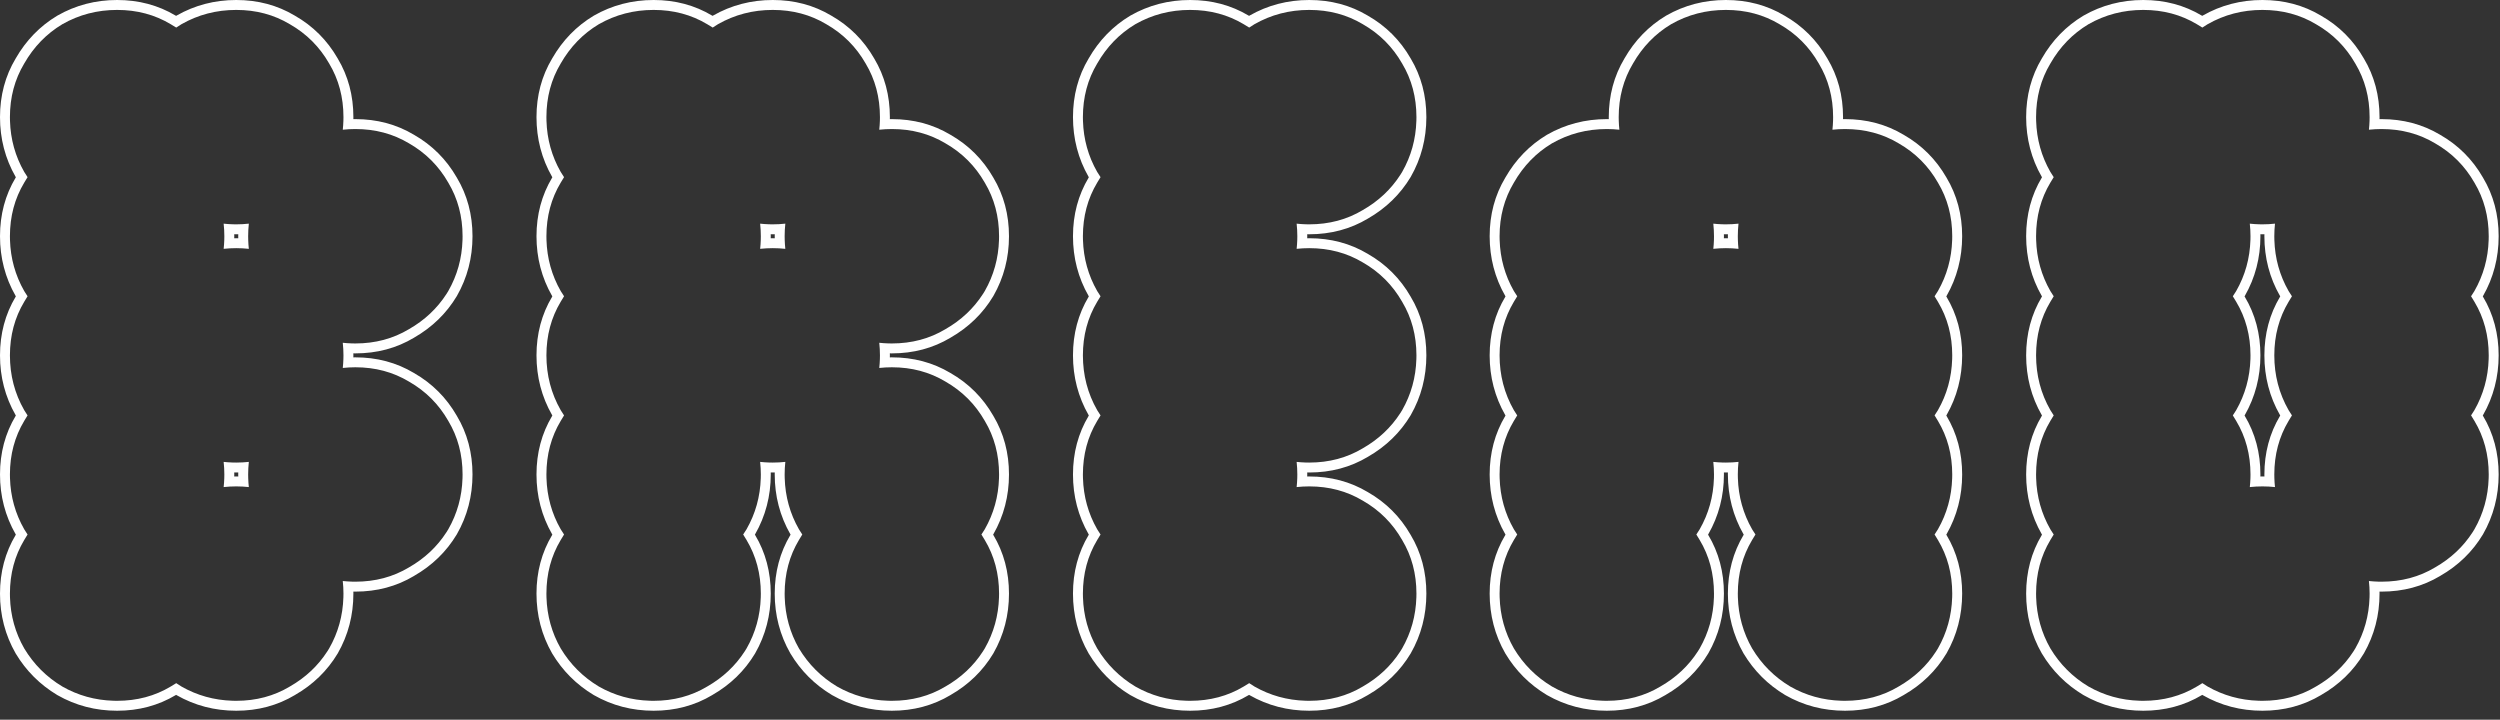
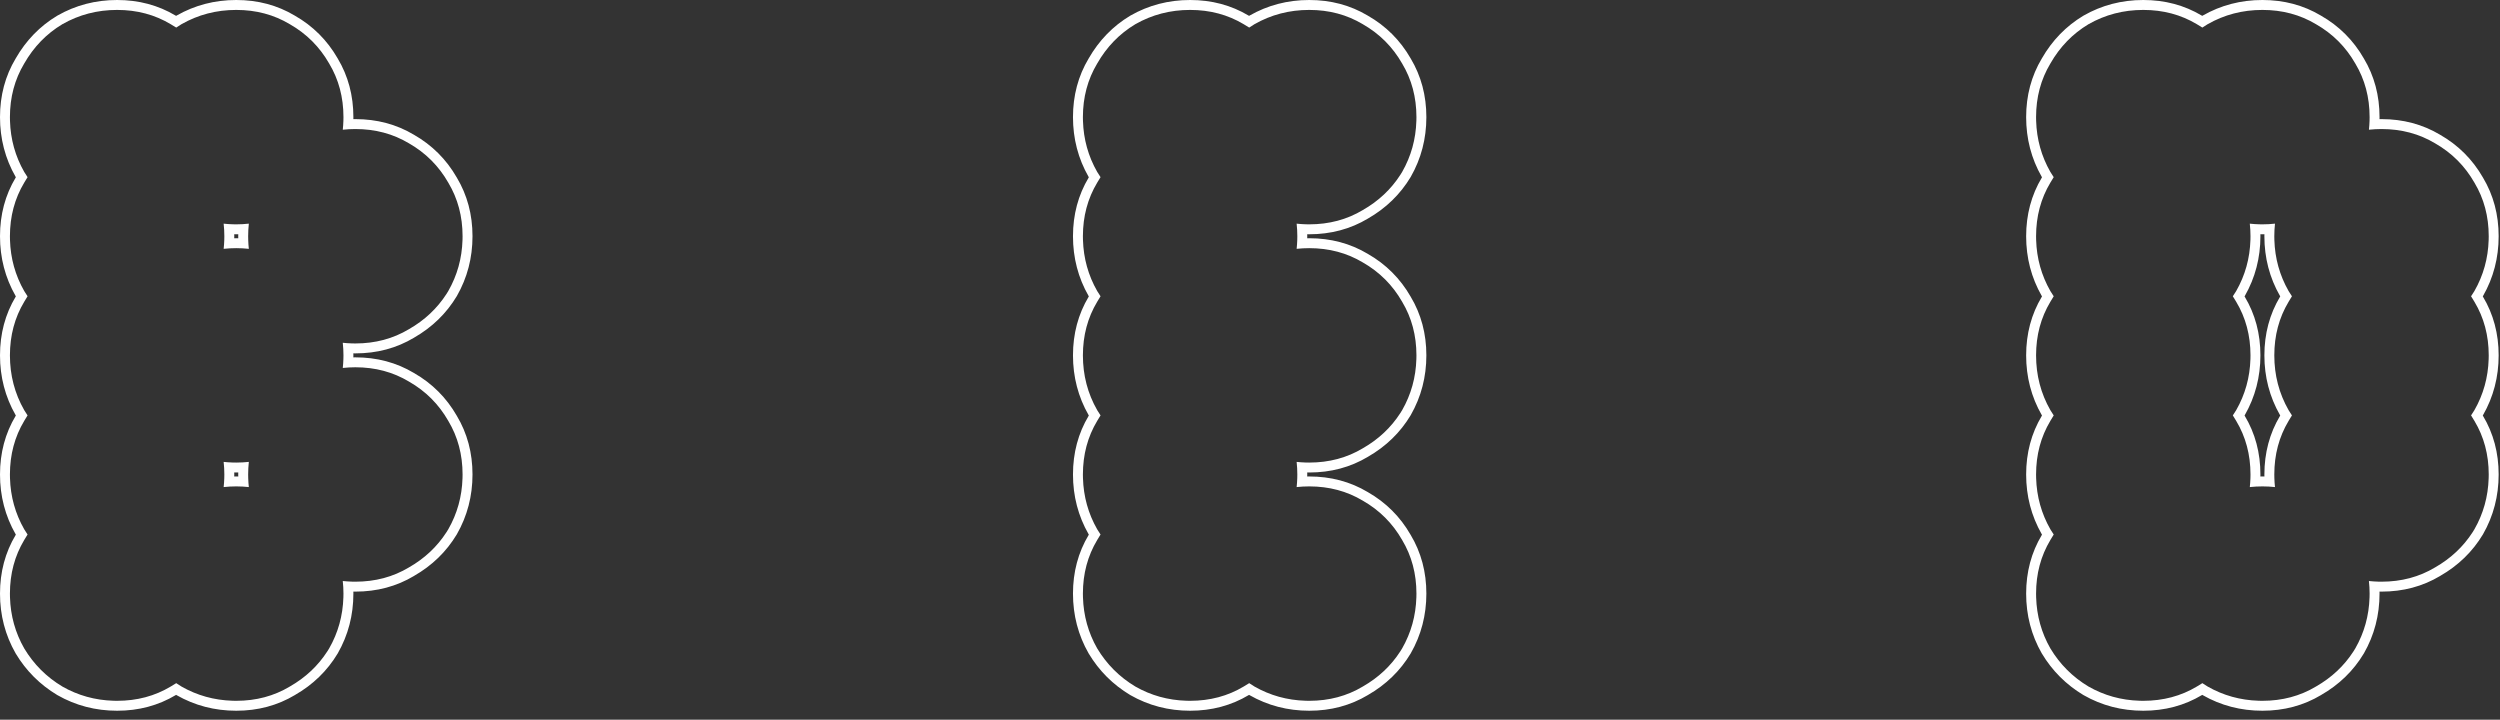
<svg xmlns="http://www.w3.org/2000/svg" fill="none" height="100%" overflow="visible" preserveAspectRatio="none" style="display: block;" viewBox="0 0 198 57" width="100%">
  <rect x="0" y="0" width="198" height="57" fill="#333333" stroke="none" />
  <g id="Bread (Stroke)">
    <path d="M187.673 9.277C187.673 7.705 187.295 6.29 186.54 5.032C185.786 3.711 184.748 2.673 183.427 1.918C182.169 1.164 180.754 0.786 179.182 0.786C177.609 0.786 176.163 1.164 174.842 1.918C174.701 2.003 174.563 2.092 174.427 2.184C174.286 2.092 174.141 2.003 173.993 1.918C172.735 1.164 171.32 0.786 169.748 0.786C168.175 0.786 166.729 1.164 165.408 1.918C164.15 2.673 163.144 3.711 162.389 5.032C161.635 6.29 161.257 7.705 161.257 9.277L161.262 9.57C161.306 11.03 161.682 12.379 162.389 13.617C162.474 13.758 162.563 13.896 162.654 14.031C162.563 14.172 162.474 14.317 162.389 14.466C161.635 15.724 161.257 17.139 161.257 18.711L161.262 19.004C161.306 20.464 161.682 21.812 162.389 23.051C162.474 23.192 162.563 23.33 162.654 23.465C162.563 23.606 162.474 23.751 162.389 23.9C161.635 25.158 161.257 26.573 161.257 28.145C161.257 29.717 161.634 31.164 162.389 32.485C162.474 32.626 162.563 32.764 162.654 32.899C162.563 33.04 162.474 33.185 162.389 33.334C161.635 34.592 161.257 36.007 161.257 37.579L161.262 37.872C161.306 39.332 161.682 40.681 162.389 41.919C162.474 42.06 162.563 42.198 162.654 42.333C162.563 42.474 162.474 42.619 162.389 42.768C161.635 44.026 161.257 45.441 161.257 47.013L161.262 47.306C161.306 48.766 161.682 50.115 162.389 51.353C163.144 52.611 164.15 53.617 165.408 54.372C166.646 55.079 167.995 55.455 169.455 55.499L169.748 55.504C171.32 55.504 172.735 55.126 173.993 54.372C174.141 54.287 174.286 54.198 174.427 54.106C174.563 54.198 174.7 54.287 174.842 54.372C176.08 55.079 177.429 55.455 178.889 55.499L179.182 55.504C180.754 55.504 182.169 55.126 183.427 54.372C184.665 53.664 185.655 52.736 186.396 51.586L186.54 51.353C187.248 50.115 187.624 48.766 187.668 47.306L187.673 47.013C187.673 46.673 187.654 46.341 187.618 46.016C187.85 46.041 188.085 46.058 188.323 46.065L188.616 46.07C190.188 46.07 191.603 45.692 192.861 44.938C194.099 44.23 195.089 43.301 195.83 42.152L195.974 41.919C196.682 40.681 197.058 39.332 197.102 37.872L197.107 37.579C197.107 36.007 196.729 34.592 195.974 33.334C195.89 33.185 195.8 33.04 195.708 32.899C195.8 32.764 195.89 32.626 195.974 32.485C196.682 31.247 197.058 29.898 197.102 28.438L197.107 28.145C197.107 26.573 196.729 25.158 195.974 23.9C195.89 23.751 195.8 23.606 195.708 23.465C195.8 23.33 195.89 23.192 195.974 23.051C196.682 21.812 197.058 20.464 197.102 19.004L197.107 18.711C197.107 17.139 196.729 15.724 195.974 14.466C195.22 13.145 194.182 12.107 192.861 11.352C191.603 10.598 190.188 10.22 188.616 10.22C188.278 10.22 187.945 10.239 187.619 10.273C187.644 10.042 187.661 9.808 187.668 9.57L187.673 9.277ZM179.342 18.551C179.288 18.552 179.235 18.554 179.182 18.554C179.128 18.554 179.075 18.552 179.022 18.551C179.022 18.604 179.025 18.657 179.025 18.711C179.025 20.415 178.614 21.997 177.789 23.441L177.785 23.448L177.78 23.455C177.776 23.462 177.772 23.468 177.768 23.475C177.772 23.481 177.776 23.488 177.78 23.495C178.614 24.884 179.025 26.441 179.025 28.145C179.025 29.849 178.614 31.431 177.789 32.875L177.785 32.882L177.78 32.889C177.776 32.896 177.772 32.902 177.768 32.909C177.772 32.916 177.776 32.922 177.78 32.929C178.614 34.318 179.025 35.875 179.025 37.579C179.025 37.632 179.022 37.686 179.022 37.739C179.075 37.738 179.128 37.736 179.182 37.736C179.235 37.736 179.288 37.738 179.342 37.739C179.341 37.686 179.339 37.632 179.339 37.579C179.339 35.875 179.75 34.318 180.583 32.929C180.587 32.922 180.591 32.915 180.595 32.909C180.591 32.902 180.587 32.896 180.583 32.889L180.579 32.882L180.575 32.875C179.75 31.431 179.339 29.849 179.339 28.145C179.339 26.441 179.75 24.884 180.583 23.495C180.587 23.488 180.591 23.481 180.595 23.475C180.591 23.468 180.587 23.462 180.583 23.455L180.579 23.448L180.575 23.441C179.75 21.997 179.339 20.415 179.339 18.711C179.339 18.657 179.341 18.604 179.342 18.551ZM180.13 19.004C180.174 20.464 180.55 21.812 181.257 23.051C181.342 23.192 181.431 23.33 181.522 23.465C181.431 23.606 181.342 23.751 181.257 23.9C180.503 25.158 180.125 26.573 180.125 28.145C180.125 29.717 180.503 31.164 181.257 32.485C181.342 32.626 181.431 32.764 181.522 32.899C181.431 33.04 181.342 33.185 181.257 33.334C180.503 34.592 180.125 36.007 180.125 37.579L180.13 37.872C180.137 38.11 180.154 38.344 180.178 38.576C179.853 38.541 179.521 38.522 179.182 38.522C178.844 38.522 178.511 38.541 178.185 38.576C178.21 38.344 178.227 38.11 178.234 37.872L178.239 37.579C178.239 36.007 177.861 34.592 177.106 33.334C177.021 33.185 176.932 33.04 176.84 32.899C176.932 32.764 177.022 32.626 177.106 32.485C177.814 31.247 178.19 29.898 178.234 28.438L178.239 28.145C178.239 26.573 177.861 25.158 177.106 23.9C177.021 23.751 176.932 23.606 176.84 23.465C176.932 23.33 177.022 23.192 177.106 23.051C177.814 21.812 178.19 20.464 178.234 19.004L178.239 18.711C178.239 18.371 178.22 18.039 178.184 17.714C178.416 17.739 178.651 17.756 178.889 17.763L179.182 17.768C179.522 17.768 179.854 17.749 180.179 17.713C180.144 18.039 180.125 18.371 180.125 18.711L180.13 19.004ZM188.456 9.437C188.509 9.436 188.562 9.434 188.616 9.434C190.314 9.434 191.866 9.842 193.251 10.67C194.689 11.491 195.825 12.625 196.649 14.061C197.482 15.45 197.893 17.007 197.893 18.711C197.893 20.415 197.482 21.997 196.657 23.441L196.653 23.448L196.649 23.455C196.645 23.462 196.64 23.468 196.636 23.475C196.64 23.481 196.645 23.488 196.649 23.495C197.482 24.884 197.893 26.441 197.893 28.145C197.893 29.849 197.482 31.431 196.657 32.875L196.653 32.882L196.649 32.889C196.645 32.896 196.64 32.902 196.636 32.909C196.64 32.916 196.645 32.922 196.649 32.929C197.482 34.318 197.893 35.875 197.893 37.579C197.893 39.283 197.482 40.865 196.657 42.309L196.653 42.316L196.649 42.323C195.825 43.696 194.692 44.793 193.265 45.611L193.266 45.612C191.877 46.445 190.32 46.856 188.616 46.856C188.562 46.856 188.509 46.854 188.456 46.853C188.456 46.906 188.459 46.959 188.459 47.013C188.459 48.717 188.048 50.299 187.223 51.743L187.219 51.75L187.214 51.757C186.391 53.13 185.258 54.227 183.831 55.045L183.832 55.046C182.443 55.879 180.886 56.29 179.182 56.29C177.477 56.29 175.896 55.879 174.452 55.054L174.445 55.05L174.438 55.046C174.431 55.042 174.424 55.038 174.418 55.033C174.411 55.037 174.404 55.041 174.397 55.045L174.398 55.046C173.009 55.879 171.452 56.29 169.748 56.29C168.043 56.29 166.462 55.879 165.018 55.054L165.011 55.05L165.004 55.046C163.635 54.225 162.536 53.126 161.715 51.757L161.711 51.75L161.706 51.743C160.881 50.299 160.471 48.717 160.471 47.013C160.471 45.309 160.882 43.752 161.715 42.363C161.719 42.356 161.723 42.349 161.727 42.343C161.723 42.336 161.719 42.33 161.715 42.323L161.711 42.316L161.706 42.309C160.881 40.865 160.471 39.283 160.471 37.579C160.471 35.875 160.882 34.318 161.715 32.929C161.719 32.922 161.723 32.915 161.727 32.909C161.723 32.902 161.719 32.896 161.715 32.889L161.711 32.882L161.706 32.875C160.881 31.431 160.471 29.849 160.471 28.145C160.471 26.441 160.882 24.884 161.715 23.495C161.719 23.488 161.723 23.481 161.727 23.475C161.723 23.468 161.719 23.462 161.715 23.455L161.711 23.448L161.706 23.441C160.881 21.997 160.471 20.415 160.471 18.711C160.471 17.007 160.882 15.45 161.715 14.061C161.719 14.054 161.723 14.047 161.727 14.04C161.723 14.034 161.719 14.028 161.715 14.021L161.711 14.014L161.706 14.007C160.881 12.563 160.471 10.981 160.471 9.277C160.471 7.573 160.882 6.016 161.715 4.627C162.533 3.201 163.631 2.068 165.004 1.244L165.011 1.24L165.018 1.236C166.462 0.411 168.043 2.25846e-08 169.748 0C171.446 0 172.998 0.408 174.383 1.236C174.395 1.242 174.406 1.249 174.418 1.256C174.424 1.252 174.431 1.248 174.438 1.244L174.445 1.24L174.452 1.236C175.896 0.411 177.477 4.51692e-08 179.182 0C180.88 0 182.432 0.408 183.817 1.236C185.255 2.057 186.391 3.191 187.214 4.627C188.048 6.016 188.459 7.573 188.459 9.277C188.459 9.33 188.456 9.383 188.456 9.437Z" fill="white" id="Stroke" />
-     <path d="M145.183 9.277C145.183 7.705 144.805 6.29 144.05 5.032C143.296 3.711 142.258 2.673 140.937 1.918C139.679 1.164 138.264 0.786 136.692 0.786C135.119 0.786 133.673 1.164 132.352 1.918C131.094 2.673 130.088 3.711 129.333 5.032C128.579 6.29 128.201 7.705 128.201 9.277L128.206 9.57C128.213 9.808 128.229 10.042 128.254 10.274C127.929 10.239 127.597 10.22 127.258 10.22C125.685 10.22 124.239 10.598 122.918 11.352C121.66 12.107 120.654 13.145 119.899 14.466C119.145 15.724 118.767 17.139 118.767 18.711L118.772 19.004C118.816 20.464 119.192 21.812 119.899 23.051C119.984 23.192 120.073 23.33 120.164 23.465C120.072 23.606 119.984 23.751 119.899 23.9C119.145 25.158 118.767 26.573 118.767 28.145C118.767 29.717 119.144 31.164 119.899 32.485C119.984 32.626 120.073 32.764 120.164 32.899C120.072 33.04 119.984 33.185 119.899 33.334C119.145 34.592 118.767 36.007 118.767 37.579L118.772 37.872C118.816 39.332 119.192 40.681 119.899 41.919C119.984 42.06 120.073 42.198 120.164 42.333C120.072 42.474 119.984 42.619 119.899 42.768C119.145 44.026 118.767 45.441 118.767 47.013L118.772 47.306C118.816 48.766 119.192 50.115 119.899 51.353C120.654 52.611 121.66 53.617 122.918 54.372C124.156 55.079 125.505 55.455 126.964 55.499L127.258 55.504C128.83 55.504 130.245 55.126 131.503 54.372C132.741 53.664 133.731 52.736 134.471 51.586L134.616 51.353C135.324 50.115 135.7 48.766 135.744 47.306L135.748 47.013C135.748 45.441 135.371 44.026 134.616 42.768C134.531 42.619 134.442 42.474 134.35 42.333C134.442 42.198 134.531 42.06 134.616 41.919C135.324 40.681 135.7 39.332 135.744 37.872L135.748 37.579C135.748 37.239 135.729 36.907 135.694 36.582C135.926 36.607 136.161 36.624 136.399 36.631L136.692 36.636C137.032 36.636 137.364 36.617 137.689 36.581C137.654 36.907 137.635 37.239 137.635 37.579L137.64 37.872C137.684 39.332 138.06 40.681 138.767 41.919C138.852 42.06 138.941 42.198 139.032 42.333C138.941 42.474 138.852 42.619 138.767 42.768C138.013 44.026 137.635 45.441 137.635 47.013L137.64 47.306C137.684 48.766 138.06 50.115 138.767 51.353C139.522 52.611 140.528 53.617 141.786 54.372C143.024 55.079 144.373 55.455 145.833 55.499L146.126 55.504C147.698 55.504 149.113 55.126 150.371 54.372C151.609 53.664 152.599 52.736 153.34 51.586L153.484 51.353C154.192 50.115 154.568 48.766 154.612 47.306L154.617 47.013C154.617 45.441 154.239 44.026 153.484 42.768C153.399 42.619 153.31 42.474 153.218 42.333C153.31 42.198 153.4 42.06 153.484 41.919C154.192 40.681 154.568 39.332 154.612 37.872L154.617 37.579C154.617 36.007 154.239 34.592 153.484 33.334C153.399 33.185 153.31 33.04 153.218 32.899C153.31 32.764 153.4 32.626 153.484 32.485C154.192 31.247 154.568 29.898 154.612 28.438L154.617 28.145C154.617 26.573 154.239 25.158 153.484 23.9C153.399 23.751 153.31 23.606 153.218 23.465C153.31 23.33 153.4 23.192 153.484 23.051C154.192 21.812 154.568 20.464 154.612 19.004L154.617 18.711C154.617 17.139 154.239 15.724 153.484 14.466C152.73 13.145 151.692 12.107 150.371 11.352C149.113 10.598 147.698 10.22 146.126 10.22C145.788 10.22 145.455 10.239 145.129 10.273C145.154 10.042 145.171 9.808 145.178 9.57L145.183 9.277ZM136.851 18.551C136.798 18.552 136.745 18.554 136.692 18.554C136.638 18.554 136.585 18.552 136.532 18.551C136.532 18.604 136.535 18.657 136.535 18.711C136.535 18.764 136.532 18.817 136.532 18.871C136.585 18.87 136.638 18.868 136.692 18.868C136.745 18.868 136.798 18.87 136.851 18.871C136.851 18.817 136.849 18.764 136.849 18.711C136.849 18.657 136.851 18.604 136.851 18.551ZM137.64 19.004C137.647 19.242 137.664 19.476 137.688 19.708C137.363 19.673 137.031 19.654 136.692 19.654C136.354 19.654 136.021 19.673 135.695 19.707C135.719 19.476 135.737 19.242 135.744 19.004L135.748 18.711C135.748 18.371 135.729 18.039 135.694 17.714C135.926 17.739 136.161 17.756 136.399 17.763L136.692 17.768C137.032 17.768 137.364 17.749 137.689 17.713C137.654 18.039 137.635 18.371 137.635 18.711L137.64 19.004ZM145.966 9.437C146.019 9.436 146.072 9.434 146.126 9.434C147.824 9.434 149.376 9.842 150.761 10.67C152.199 11.491 153.335 12.625 154.158 14.061C154.992 15.45 155.403 17.007 155.403 18.711C155.403 20.415 154.992 21.997 154.167 23.441L154.163 23.448L154.158 23.455C154.155 23.462 154.15 23.468 154.146 23.475C154.15 23.481 154.155 23.488 154.158 23.495C154.992 24.884 155.403 26.441 155.403 28.145C155.403 29.849 154.992 31.431 154.167 32.875L154.163 32.882L154.158 32.889C154.155 32.896 154.15 32.902 154.146 32.909C154.15 32.916 154.155 32.922 154.158 32.929C154.992 34.318 155.403 35.875 155.403 37.579C155.403 39.283 154.992 40.865 154.167 42.309L154.163 42.316L154.158 42.323C154.155 42.33 154.15 42.336 154.146 42.343C154.15 42.349 154.155 42.356 154.158 42.363C154.992 43.752 155.403 45.309 155.403 47.013C155.403 48.717 154.992 50.299 154.167 51.743L154.163 51.75L154.158 51.757C153.335 53.13 152.202 54.227 150.775 55.045L150.776 55.046C149.387 55.879 147.83 56.29 146.126 56.29C144.421 56.29 142.84 55.879 141.396 55.054L141.389 55.05L141.382 55.046C140.013 54.225 138.914 53.126 138.093 51.757L138.089 51.75L138.084 51.743C137.26 50.299 136.849 48.717 136.849 47.013C136.849 45.309 137.26 43.752 138.093 42.363C138.097 42.356 138.101 42.349 138.105 42.343C138.101 42.336 138.097 42.33 138.093 42.323L138.089 42.316L138.084 42.309C137.26 40.865 136.849 39.283 136.849 37.579C136.849 37.526 136.851 37.472 136.851 37.419C136.798 37.42 136.745 37.422 136.692 37.422C136.638 37.422 136.585 37.42 136.532 37.419C136.532 37.472 136.535 37.526 136.535 37.579C136.535 39.283 136.124 40.865 135.299 42.309L135.294 42.316L135.29 42.323C135.286 42.33 135.282 42.336 135.278 42.343C135.282 42.349 135.286 42.356 135.29 42.363C136.124 43.752 136.535 45.309 136.535 47.013C136.535 48.717 136.124 50.299 135.299 51.743L135.294 51.75L135.29 51.757C134.467 53.13 133.334 54.227 131.907 55.045L131.908 55.046C130.519 55.879 128.962 56.29 127.258 56.29C125.553 56.29 123.972 55.879 122.528 55.054L122.521 55.05L122.514 55.046C121.145 54.225 120.046 53.126 119.225 51.757L119.221 51.75L119.216 51.743C118.391 50.299 117.981 48.717 117.981 47.013C117.981 45.309 118.392 43.752 119.225 42.363C119.229 42.356 119.233 42.349 119.237 42.343C119.233 42.336 119.229 42.33 119.225 42.323L119.221 42.316L119.216 42.309C118.391 40.865 117.981 39.283 117.981 37.579C117.981 35.875 118.392 34.318 119.225 32.929C119.229 32.922 119.233 32.915 119.237 32.909C119.233 32.902 119.229 32.896 119.225 32.889L119.221 32.882L119.216 32.875C118.391 31.431 117.981 29.849 117.981 28.145C117.981 26.441 118.392 24.884 119.225 23.495C119.229 23.488 119.233 23.481 119.237 23.475C119.233 23.468 119.229 23.462 119.225 23.455L119.221 23.448L119.216 23.441C118.391 21.997 117.981 20.415 117.981 18.711C117.981 17.007 118.392 15.45 119.225 14.061C120.043 12.635 121.141 11.502 122.514 10.678L122.521 10.674L122.528 10.67C123.972 9.845 125.553 9.434 127.258 9.434C127.311 9.434 127.364 9.436 127.417 9.437C127.417 9.383 127.415 9.33 127.415 9.277C127.415 7.573 127.826 6.016 128.659 4.627C129.477 3.201 130.575 2.068 131.948 1.244L131.955 1.24L131.962 1.236C133.406 0.411 134.987 4.51692e-08 136.692 0C138.39 0 139.942 0.408 141.327 1.236C142.765 2.057 143.901 3.191 144.724 4.627C145.558 6.016 145.969 7.573 145.969 9.277C145.969 9.33 145.966 9.383 145.966 9.437Z" fill="white" id="Stroke_2" />
    <path d="M112.182 9.277C112.182 7.705 111.804 6.29 111.05 5.032C110.295 3.711 109.257 2.673 107.936 1.918C106.678 1.164 105.263 0.786 103.691 0.786C102.119 0.786 100.672 1.164 99.351 1.918C99.21 2.003 99.072 2.092 98.937 2.184C98.795 2.092 98.651 2.003 98.502 1.918C97.244 1.164 95.829 0.786 94.257 0.786C92.685 0.786 91.238 1.164 89.917 1.918C88.659 2.673 87.653 3.711 86.898 5.032C86.144 6.29 85.766 7.705 85.766 9.277L85.771 9.57C85.815 11.03 86.191 12.379 86.898 13.617C86.983 13.758 87.072 13.896 87.163 14.031C87.072 14.172 86.983 14.317 86.898 14.466C86.144 15.724 85.766 17.139 85.766 18.711L85.771 19.004C85.815 20.464 86.191 21.812 86.898 23.051C86.983 23.192 87.072 23.33 87.163 23.465C87.072 23.606 86.983 23.751 86.898 23.9C86.144 25.158 85.766 26.573 85.766 28.145C85.766 29.717 86.144 31.164 86.898 32.485C86.983 32.626 87.072 32.764 87.163 32.899C87.072 33.04 86.983 33.185 86.898 33.334C86.144 34.592 85.766 36.007 85.766 37.579L85.771 37.872C85.815 39.332 86.191 40.681 86.898 41.919C86.983 42.06 87.072 42.198 87.163 42.333C87.072 42.474 86.983 42.619 86.898 42.768C86.144 44.026 85.766 45.441 85.766 47.013L85.771 47.306C85.815 48.766 86.191 50.115 86.898 51.353C87.653 52.611 88.659 53.617 89.917 54.372C91.155 55.079 92.504 55.455 93.964 55.499L94.257 55.504C95.829 55.504 97.244 55.126 98.502 54.372C98.651 54.287 98.795 54.198 98.937 54.106C99.072 54.198 99.21 54.287 99.351 54.372C100.589 55.079 101.938 55.455 103.398 55.499L103.691 55.504C105.263 55.504 106.678 55.126 107.936 54.372C109.174 53.664 110.164 52.736 110.905 51.586L111.05 51.353C111.757 50.115 112.133 48.766 112.177 47.306L112.182 47.013C112.182 45.441 111.804 44.026 111.05 42.768C110.295 41.447 109.257 40.409 107.936 39.654C106.678 38.9 105.263 38.522 103.691 38.522C103.353 38.522 103.021 38.541 102.694 38.576C102.719 38.344 102.736 38.11 102.743 37.872L102.748 37.579C102.748 37.239 102.729 36.907 102.694 36.582C102.925 36.607 103.16 36.624 103.398 36.631L103.691 36.636C105.263 36.636 106.678 36.258 107.936 35.504C109.174 34.796 110.164 33.867 110.905 32.718L111.05 32.485C111.757 31.247 112.133 29.898 112.177 28.438L112.182 28.145C112.182 26.573 111.804 25.158 111.05 23.9C110.295 22.579 109.257 21.541 107.936 20.786C106.678 20.032 105.263 19.654 103.691 19.654C103.353 19.654 103.021 19.673 102.694 19.707C102.719 19.476 102.736 19.242 102.743 19.004L102.748 18.711C102.748 18.371 102.729 18.039 102.694 17.714C102.925 17.739 103.16 17.756 103.398 17.763L103.691 17.768C105.263 17.768 106.678 17.39 107.936 16.636C109.174 15.928 110.164 14.999 110.905 13.85L111.05 13.617C111.757 12.379 112.133 11.03 112.177 9.57L112.182 9.277ZM112.968 9.277C112.968 10.981 112.557 12.563 111.732 14.007L111.728 14.014L111.724 14.021C110.9 15.394 109.767 16.491 108.341 17.309L108.341 17.31C106.952 18.143 105.395 18.554 103.691 18.554C103.638 18.554 103.584 18.552 103.531 18.551C103.532 18.604 103.534 18.657 103.534 18.711C103.534 18.764 103.532 18.817 103.531 18.871C103.584 18.87 103.638 18.868 103.691 18.868C105.389 18.868 106.941 19.276 108.326 20.104C109.764 20.925 110.9 22.059 111.724 23.495C112.557 24.884 112.968 26.441 112.968 28.145C112.968 29.849 112.557 31.431 111.732 32.875L111.728 32.882L111.724 32.889C110.9 34.262 109.767 35.359 108.341 36.177L108.341 36.178C106.952 37.011 105.395 37.422 103.691 37.422C103.638 37.422 103.584 37.42 103.531 37.419C103.532 37.472 103.534 37.526 103.534 37.579C103.534 37.632 103.532 37.686 103.531 37.739C103.584 37.738 103.638 37.736 103.691 37.736C105.389 37.736 106.941 38.144 108.326 38.972C109.764 39.793 110.9 40.927 111.724 42.363C112.557 43.752 112.968 45.309 112.968 47.013C112.968 48.717 112.557 50.299 111.732 51.743L111.728 51.75L111.724 51.757C110.9 53.13 109.767 54.227 108.341 55.045L108.341 55.046C106.952 55.879 105.395 56.29 103.691 56.29C101.987 56.29 100.405 55.879 98.961 55.054L98.954 55.05L98.947 55.046C98.94 55.042 98.934 55.038 98.927 55.033C98.92 55.037 98.913 55.041 98.906 55.045L98.907 55.046C97.518 55.879 95.961 56.29 94.257 56.29C92.553 56.29 90.971 55.879 89.527 55.054L89.52 55.05L89.513 55.046C88.144 54.225 87.046 53.126 86.224 51.757L86.22 51.75L86.216 51.743C85.391 50.299 84.98 48.717 84.98 47.013C84.98 45.309 85.391 43.752 86.224 42.363C86.228 42.356 86.232 42.349 86.236 42.343C86.232 42.336 86.228 42.33 86.224 42.323L86.22 42.316L86.216 42.309C85.391 40.865 84.98 39.283 84.98 37.579C84.98 35.875 85.391 34.318 86.224 32.929C86.228 32.922 86.232 32.915 86.236 32.909C86.232 32.902 86.228 32.896 86.224 32.889L86.22 32.882L86.216 32.875C85.391 31.431 84.98 29.849 84.98 28.145C84.98 26.441 85.391 24.884 86.224 23.495C86.228 23.488 86.232 23.481 86.236 23.475C86.232 23.468 86.228 23.462 86.224 23.455L86.22 23.448L86.216 23.441C85.391 21.997 84.98 20.415 84.98 18.711C84.98 17.007 85.391 15.45 86.224 14.061C86.228 14.054 86.232 14.047 86.236 14.04C86.232 14.034 86.228 14.028 86.224 14.021L86.22 14.014L86.216 14.007C85.391 12.563 84.98 10.981 84.98 9.277C84.98 7.573 85.391 6.016 86.224 4.627C87.043 3.201 88.14 2.068 89.513 1.244L89.52 1.24L89.527 1.236C90.971 0.411 92.553 2.25846e-08 94.257 0C95.955 0 97.507 0.408 98.892 1.236C98.904 1.242 98.915 1.249 98.927 1.256C98.934 1.252 98.94 1.248 98.947 1.244L98.954 1.24L98.961 1.236C100.405 0.411 101.987 4.51692e-08 103.691 0C105.389 0 106.941 0.408 108.326 1.236C109.764 2.057 110.9 3.191 111.724 4.627C112.557 6.016 112.968 7.573 112.968 9.277Z" fill="white" id="Stroke_3" />
-     <path d="M69.692 9.277C69.692 7.705 69.314 6.29 68.56 5.032C67.805 3.711 66.767 2.673 65.446 1.918C64.188 1.164 62.773 0.786 61.201 0.786C59.629 0.786 58.182 1.164 56.861 1.918C56.72 2.003 56.582 2.092 56.447 2.184C56.305 2.092 56.16 2.003 56.012 1.918C54.754 1.164 53.339 0.786 51.767 0.786C50.195 0.786 48.748 1.164 47.427 1.918C46.169 2.673 45.163 3.711 44.408 5.032C43.654 6.29 43.276 7.705 43.276 9.277L43.281 9.57C43.325 11.03 43.701 12.379 44.408 13.617C44.493 13.758 44.582 13.896 44.673 14.031C44.582 14.172 44.493 14.317 44.408 14.466C43.654 15.724 43.276 17.139 43.276 18.711L43.281 19.004C43.325 20.464 43.701 21.812 44.408 23.051C44.493 23.192 44.582 23.33 44.673 23.465C44.582 23.606 44.493 23.751 44.408 23.9C43.654 25.158 43.276 26.573 43.276 28.145C43.276 29.717 43.654 31.164 44.408 32.485C44.493 32.626 44.582 32.764 44.673 32.899C44.582 33.04 44.493 33.185 44.408 33.334C43.654 34.592 43.276 36.007 43.276 37.579L43.281 37.872C43.325 39.332 43.701 40.681 44.408 41.919C44.493 42.06 44.582 42.198 44.673 42.333C44.582 42.474 44.493 42.619 44.408 42.768C43.654 44.026 43.276 45.441 43.276 47.013L43.281 47.306C43.325 48.766 43.701 50.115 44.408 51.353C45.163 52.611 46.169 53.617 47.427 54.372C48.665 55.079 50.014 55.455 51.474 55.499L51.767 55.504C53.339 55.504 54.754 55.126 56.012 54.372C57.25 53.664 58.24 52.736 58.981 51.586L59.126 51.353C59.833 50.115 60.209 48.766 60.253 47.306L60.258 47.013C60.258 45.441 59.88 44.026 59.126 42.768C59.041 42.619 58.952 42.474 58.859 42.333C58.951 42.198 59.041 42.06 59.126 41.919C59.833 40.681 60.209 39.332 60.253 37.872L60.258 37.579C60.258 37.239 60.239 36.907 60.203 36.582C60.435 36.607 60.67 36.624 60.908 36.631L61.201 36.636C61.541 36.636 61.873 36.617 62.198 36.581C62.163 36.907 62.144 37.239 62.144 37.579L62.149 37.872C62.193 39.332 62.569 40.681 63.276 41.919C63.361 42.06 63.45 42.198 63.541 42.333C63.45 42.474 63.361 42.619 63.276 42.768C62.522 44.026 62.144 45.441 62.144 47.013L62.149 47.306C62.193 48.766 62.569 50.115 63.276 51.353C64.031 52.611 65.037 53.617 66.295 54.372C67.534 55.079 68.882 55.455 70.342 55.499L70.635 55.504C72.207 55.504 73.622 55.126 74.88 54.372C76.118 53.664 77.108 52.736 77.849 51.586L77.994 51.353C78.701 50.115 79.077 48.766 79.121 47.306L79.126 47.013C79.126 45.441 78.748 44.026 77.994 42.768C77.909 42.619 77.82 42.474 77.728 42.333C77.82 42.198 77.909 42.06 77.994 41.919C78.701 40.681 79.077 39.332 79.121 37.872L79.126 37.579C79.126 36.007 78.748 34.592 77.994 33.334C77.239 32.013 76.201 30.975 74.88 30.221C73.622 29.466 72.207 29.088 70.635 29.088C70.297 29.088 69.965 29.107 69.638 29.142C69.663 28.91 69.68 28.676 69.687 28.438L69.692 28.145C69.692 27.805 69.673 27.473 69.638 27.148C69.869 27.173 70.104 27.19 70.342 27.197L70.635 27.202C72.207 27.202 73.622 26.824 74.88 26.07C76.118 25.362 77.108 24.433 77.849 23.284L77.994 23.051C78.701 21.812 79.077 20.464 79.121 19.004L79.126 18.711C79.126 17.139 78.748 15.724 77.994 14.466C77.239 13.145 76.201 12.107 74.88 11.352C73.622 10.598 72.207 10.22 70.635 10.22C70.297 10.22 69.965 10.239 69.638 10.273C69.663 10.042 69.68 9.808 69.687 9.57L69.692 9.277ZM61.361 18.551C61.308 18.552 61.254 18.554 61.201 18.554C61.148 18.554 61.094 18.552 61.041 18.551C61.042 18.604 61.044 18.657 61.044 18.711C61.044 18.764 61.042 18.817 61.041 18.871C61.094 18.87 61.148 18.868 61.201 18.868C61.254 18.868 61.308 18.87 61.361 18.871C61.36 18.817 61.358 18.764 61.358 18.711C61.358 18.657 61.36 18.604 61.361 18.551ZM62.149 19.004C62.156 19.242 62.173 19.476 62.197 19.708C61.873 19.673 61.541 19.654 61.201 19.654C60.863 19.654 60.531 19.673 60.204 19.707C60.229 19.476 60.246 19.242 60.253 19.004L60.258 18.711C60.258 18.371 60.239 18.039 60.203 17.714C60.435 17.739 60.67 17.756 60.908 17.763L61.201 17.768C61.541 17.768 61.873 17.749 62.198 17.713C62.163 18.039 62.144 18.371 62.144 18.711L62.149 19.004ZM70.475 9.437C70.528 9.436 70.582 9.434 70.635 9.434C72.333 9.434 73.885 9.842 75.27 10.67C76.708 11.491 77.844 12.625 78.668 14.061C79.501 15.45 79.912 17.007 79.912 18.711C79.912 20.415 79.501 21.997 78.676 23.441L78.672 23.448L78.668 23.455C77.844 24.828 76.711 25.925 75.284 26.743L75.285 26.744C73.896 27.577 72.339 27.988 70.635 27.988C70.582 27.988 70.528 27.986 70.475 27.985C70.476 28.038 70.478 28.091 70.478 28.145C70.478 28.198 70.476 28.252 70.475 28.305C70.528 28.304 70.582 28.302 70.635 28.302C72.333 28.302 73.885 28.71 75.27 29.538C76.708 30.359 77.844 31.493 78.668 32.929C79.501 34.318 79.912 35.875 79.912 37.579C79.912 39.283 79.501 40.865 78.676 42.309L78.672 42.316L78.668 42.323C78.664 42.33 78.659 42.336 78.655 42.343C78.659 42.349 78.664 42.356 78.668 42.363C79.501 43.752 79.912 45.309 79.912 47.013C79.912 48.717 79.501 50.299 78.676 51.743L78.672 51.75L78.668 51.757C77.844 53.13 76.711 54.227 75.284 55.045L75.285 55.046C73.896 55.879 72.339 56.29 70.635 56.29C68.931 56.29 67.349 55.879 65.905 55.054L65.898 55.05L65.891 55.046C64.522 54.225 63.423 53.126 62.602 51.757L62.598 51.75L62.594 51.743C61.769 50.299 61.358 48.717 61.358 47.013C61.358 45.309 61.769 43.752 62.602 42.363C62.606 42.356 62.61 42.349 62.614 42.343C62.61 42.336 62.606 42.33 62.602 42.323L62.598 42.316L62.594 42.309C61.769 40.865 61.358 39.283 61.358 37.579C61.358 37.526 61.36 37.472 61.361 37.419C61.308 37.42 61.254 37.422 61.201 37.422C61.148 37.422 61.094 37.42 61.041 37.419C61.042 37.472 61.044 37.526 61.044 37.579C61.044 39.283 60.633 40.865 59.808 42.309L59.804 42.316L59.8 42.323C59.796 42.33 59.791 42.336 59.787 42.343C59.791 42.349 59.796 42.356 59.8 42.363C60.633 43.752 61.044 45.309 61.044 47.013C61.044 48.717 60.633 50.299 59.808 51.743L59.804 51.75L59.8 51.757C58.976 53.13 57.843 54.227 56.416 55.045L56.417 55.046C55.028 55.879 53.471 56.29 51.767 56.29C50.063 56.29 48.481 55.879 47.037 55.054L47.03 55.05L47.023 55.046C45.654 54.225 44.555 53.126 43.734 51.757L43.73 51.75L43.726 51.743C42.901 50.299 42.49 48.717 42.49 47.013C42.49 45.309 42.901 43.752 43.734 42.363C43.738 42.356 43.742 42.349 43.746 42.343C43.742 42.336 43.738 42.33 43.734 42.323L43.73 42.316L43.726 42.309C42.901 40.865 42.49 39.283 42.49 37.579C42.49 35.875 42.901 34.318 43.734 32.929C43.738 32.922 43.742 32.915 43.746 32.909C43.742 32.902 43.738 32.896 43.734 32.889L43.73 32.882L43.726 32.875C42.901 31.431 42.49 29.849 42.49 28.145C42.49 26.441 42.901 24.884 43.734 23.495C43.738 23.488 43.742 23.481 43.746 23.475C43.742 23.468 43.738 23.462 43.734 23.455L43.73 23.448L43.726 23.441C42.901 21.997 42.49 20.415 42.49 18.711C42.49 17.007 42.901 15.45 43.734 14.061C43.738 14.054 43.742 14.047 43.746 14.04C43.742 14.034 43.738 14.028 43.734 14.021L43.73 14.014L43.726 14.007C42.901 12.563 42.49 10.981 42.49 9.277C42.49 7.573 42.901 6.016 43.734 4.627C44.552 3.201 45.65 2.068 47.023 1.244L47.03 1.24L47.037 1.236C48.481 0.411 50.063 2.25846e-08 51.767 0C53.465 0 55.017 0.408 56.402 1.236C56.414 1.242 56.425 1.249 56.437 1.256C56.444 1.252 56.45 1.248 56.457 1.244L56.464 1.24L56.471 1.236C57.915 0.411 59.497 4.51692e-08 61.201 0C62.899 0 64.451 0.408 65.836 1.236C67.274 2.057 68.41 3.191 69.234 4.627C70.067 6.016 70.478 7.573 70.478 9.277C70.478 9.33 70.476 9.383 70.475 9.437Z" fill="white" id="Stroke_4" />
    <path d="M27.202 9.277C27.202 7.705 26.824 6.29 26.07 5.032C25.315 3.711 24.277 2.673 22.956 1.918C21.698 1.164 20.283 0.786 18.711 0.786C17.139 0.786 15.692 1.164 14.371 1.918C14.23 2.003 14.092 2.092 13.957 2.184C13.815 2.092 13.671 2.003 13.522 1.918C12.264 1.164 10.849 0.786 9.277 0.786C7.705 0.786 6.258 1.164 4.937 1.918C3.679 2.673 2.673 3.711 1.918 5.032C1.164 6.29 0.786 7.705 0.786 9.277L0.791 9.57C0.835 11.03 1.211 12.379 1.918 13.617C2.003 13.758 2.092 13.896 2.183 14.031C2.092 14.172 2.003 14.317 1.918 14.466C1.164 15.724 0.786 17.139 0.786 18.711L0.791 19.004C0.835 20.464 1.211 21.812 1.918 23.051C2.003 23.192 2.092 23.33 2.183 23.465C2.092 23.606 2.003 23.751 1.918 23.9C1.164 25.158 0.786 26.573 0.786 28.145C0.786 29.717 1.164 31.164 1.918 32.485C2.003 32.626 2.092 32.764 2.183 32.899C2.092 33.04 2.003 33.185 1.918 33.334C1.164 34.592 0.786 36.007 0.786 37.579L0.791 37.872C0.835 39.332 1.211 40.681 1.918 41.919C2.003 42.06 2.092 42.198 2.183 42.333C2.092 42.474 2.003 42.619 1.918 42.768C1.164 44.026 0.786 45.441 0.786 47.013L0.791 47.306C0.835 48.766 1.211 50.115 1.918 51.353C2.673 52.611 3.679 53.617 4.937 54.372C6.175 55.079 7.524 55.455 8.984 55.499L9.277 55.504C10.849 55.504 12.264 55.126 13.522 54.372C13.671 54.287 13.815 54.198 13.957 54.106C14.092 54.198 14.23 54.287 14.371 54.372C15.609 55.079 16.958 55.455 18.418 55.499L18.711 55.504C20.283 55.504 21.698 55.126 22.956 54.372C24.194 53.664 25.184 52.736 25.925 51.586L26.07 51.353C26.777 50.115 27.153 48.766 27.197 47.306L27.202 47.013C27.202 46.673 27.183 46.341 27.147 46.016C27.379 46.041 27.614 46.058 27.852 46.065L28.145 46.07C29.717 46.07 31.132 45.692 32.39 44.938C33.628 44.23 34.618 43.301 35.359 42.152L35.504 41.919C36.211 40.681 36.587 39.332 36.631 37.872L36.636 37.579C36.636 36.007 36.258 34.592 35.504 33.334C34.749 32.013 33.711 30.975 32.39 30.221C31.132 29.466 29.717 29.088 28.145 29.088C27.807 29.088 27.474 29.107 27.148 29.142C27.173 28.91 27.19 28.676 27.197 28.438L27.202 28.145C27.202 27.805 27.183 27.473 27.147 27.148C27.379 27.173 27.614 27.19 27.852 27.197L28.145 27.202C29.717 27.202 31.132 26.824 32.39 26.07C33.628 25.362 34.618 24.433 35.359 23.284L35.504 23.051C36.211 21.812 36.587 20.464 36.631 19.004L36.636 18.711C36.636 17.139 36.258 15.724 35.504 14.466C34.749 13.145 33.711 12.107 32.39 11.352C31.132 10.598 29.717 10.22 28.145 10.22C27.807 10.22 27.474 10.239 27.148 10.273C27.173 10.042 27.19 9.808 27.197 9.57L27.202 9.277ZM18.871 37.419C18.818 37.42 18.764 37.422 18.711 37.422C18.657 37.422 18.604 37.42 18.551 37.419C18.552 37.472 18.554 37.526 18.554 37.579C18.554 37.632 18.552 37.686 18.551 37.739C18.604 37.738 18.657 37.736 18.711 37.736C18.764 37.736 18.818 37.738 18.871 37.739C18.87 37.686 18.868 37.632 18.868 37.579C18.868 37.526 18.87 37.472 18.871 37.419ZM18.871 18.551C18.818 18.552 18.764 18.554 18.711 18.554C18.657 18.554 18.604 18.552 18.551 18.551C18.552 18.604 18.554 18.657 18.554 18.711C18.554 18.764 18.552 18.817 18.551 18.871C18.604 18.87 18.657 18.868 18.711 18.868C18.764 18.868 18.818 18.87 18.871 18.871C18.87 18.817 18.868 18.764 18.868 18.711C18.868 18.657 18.87 18.604 18.871 18.551ZM19.659 37.872C19.666 38.11 19.683 38.344 19.707 38.576C19.383 38.541 19.05 38.522 18.711 38.522C18.373 38.522 18.041 38.541 17.714 38.576C17.739 38.344 17.756 38.11 17.763 37.872L17.768 37.579C17.768 37.239 17.749 36.907 17.713 36.582C17.945 36.607 18.18 36.624 18.418 36.631L18.711 36.636C19.051 36.636 19.383 36.617 19.708 36.581C19.673 36.907 19.654 37.239 19.654 37.579L19.659 37.872ZM19.659 19.004C19.666 19.242 19.683 19.476 19.707 19.708C19.383 19.673 19.05 19.654 18.711 19.654C18.373 19.654 18.041 19.673 17.714 19.707C17.739 19.476 17.756 19.242 17.763 19.004L17.768 18.711C17.768 18.371 17.749 18.039 17.713 17.714C17.945 17.739 18.18 17.756 18.418 17.763L18.711 17.768C19.051 17.768 19.383 17.749 19.708 17.713C19.673 18.039 19.654 18.371 19.654 18.711L19.659 19.004ZM27.985 9.437C28.038 9.436 28.091 9.434 28.145 9.434C29.843 9.434 31.395 9.842 32.78 10.67C34.218 11.491 35.354 12.625 36.178 14.061C37.011 15.45 37.422 17.007 37.422 18.711C37.422 20.415 37.011 21.997 36.186 23.441L36.182 23.448L36.178 23.455C35.354 24.828 34.221 25.925 32.794 26.743L32.795 26.744C31.406 27.577 29.849 27.988 28.145 27.988C28.091 27.988 28.038 27.986 27.985 27.985C27.986 28.038 27.988 28.091 27.988 28.145C27.988 28.198 27.986 28.252 27.985 28.305C28.038 28.304 28.091 28.302 28.145 28.302C29.843 28.302 31.395 28.71 32.78 29.538C34.218 30.359 35.354 31.493 36.178 32.929C37.011 34.318 37.422 35.875 37.422 37.579C37.422 39.283 37.011 40.865 36.186 42.309L36.182 42.316L36.178 42.323C35.354 43.696 34.221 44.793 32.794 45.611L32.795 45.612C31.406 46.445 29.849 46.856 28.145 46.856C28.091 46.856 28.038 46.854 27.985 46.853C27.986 46.906 27.988 46.959 27.988 47.013C27.988 48.717 27.577 50.299 26.752 51.743L26.748 51.75L26.744 51.757C25.92 53.13 24.787 54.227 23.36 55.045L23.361 55.046C21.972 55.879 20.415 56.29 18.711 56.29C17.007 56.29 15.425 55.879 13.981 55.054L13.974 55.05L13.967 55.046C13.96 55.042 13.954 55.038 13.947 55.033C13.94 55.037 13.933 55.041 13.926 55.045L13.927 55.046C12.538 55.879 10.981 56.29 9.277 56.29C7.573 56.29 5.991 55.879 4.547 55.054L4.54 55.05L4.533 55.046C3.164 54.225 2.065 53.126 1.244 51.757L1.24 51.75L1.236 51.743C0.411 50.299 1.12923e-08 48.717 0 47.013C0 45.309 0.411 43.752 1.244 42.363C1.248 42.356 1.252 42.349 1.256 42.343C1.252 42.336 1.248 42.33 1.244 42.323L1.24 42.316L1.236 42.309C0.411 40.865 9.03381e-08 39.283 0 37.579C0 35.875 0.411 34.318 1.244 32.929C1.248 32.922 1.252 32.915 1.256 32.909C1.252 32.902 1.248 32.896 1.244 32.889L1.24 32.882L1.236 32.875C0.411 31.431 0 29.849 0 28.145C0 26.441 0.411 24.884 1.244 23.495C1.248 23.488 1.252 23.481 1.256 23.475C1.252 23.468 1.248 23.462 1.244 23.455L1.24 23.448L1.236 23.441C0.411 21.997 3.61352e-07 20.415 0 18.711C0 17.007 0.411 15.45 1.244 14.061C1.248 14.054 1.252 14.047 1.256 14.04C1.252 14.034 1.248 14.028 1.244 14.021L1.24 14.014L1.236 14.007C0.411 12.563 2.71014e-07 10.981 0 9.277C0 7.573 0.411 6.016 1.244 4.627C2.062 3.201 3.16 2.068 4.533 1.244L4.54 1.24L4.547 1.236C5.991 0.411 7.573 2.25846e-08 9.277 0C10.975 0 12.527 0.408 13.912 1.236C13.924 1.242 13.935 1.249 13.947 1.256C13.954 1.252 13.96 1.248 13.967 1.244L13.974 1.24L13.981 1.236C15.425 0.411 17.007 4.51692e-08 18.711 0C20.409 0 21.961 0.408 23.346 1.236C24.784 2.057 25.92 3.191 26.744 4.627C27.577 6.016 27.988 7.573 27.988 9.277C27.988 9.33 27.986 9.383 27.985 9.437Z" fill="white" id="Stroke_5" />
  </g>
</svg>